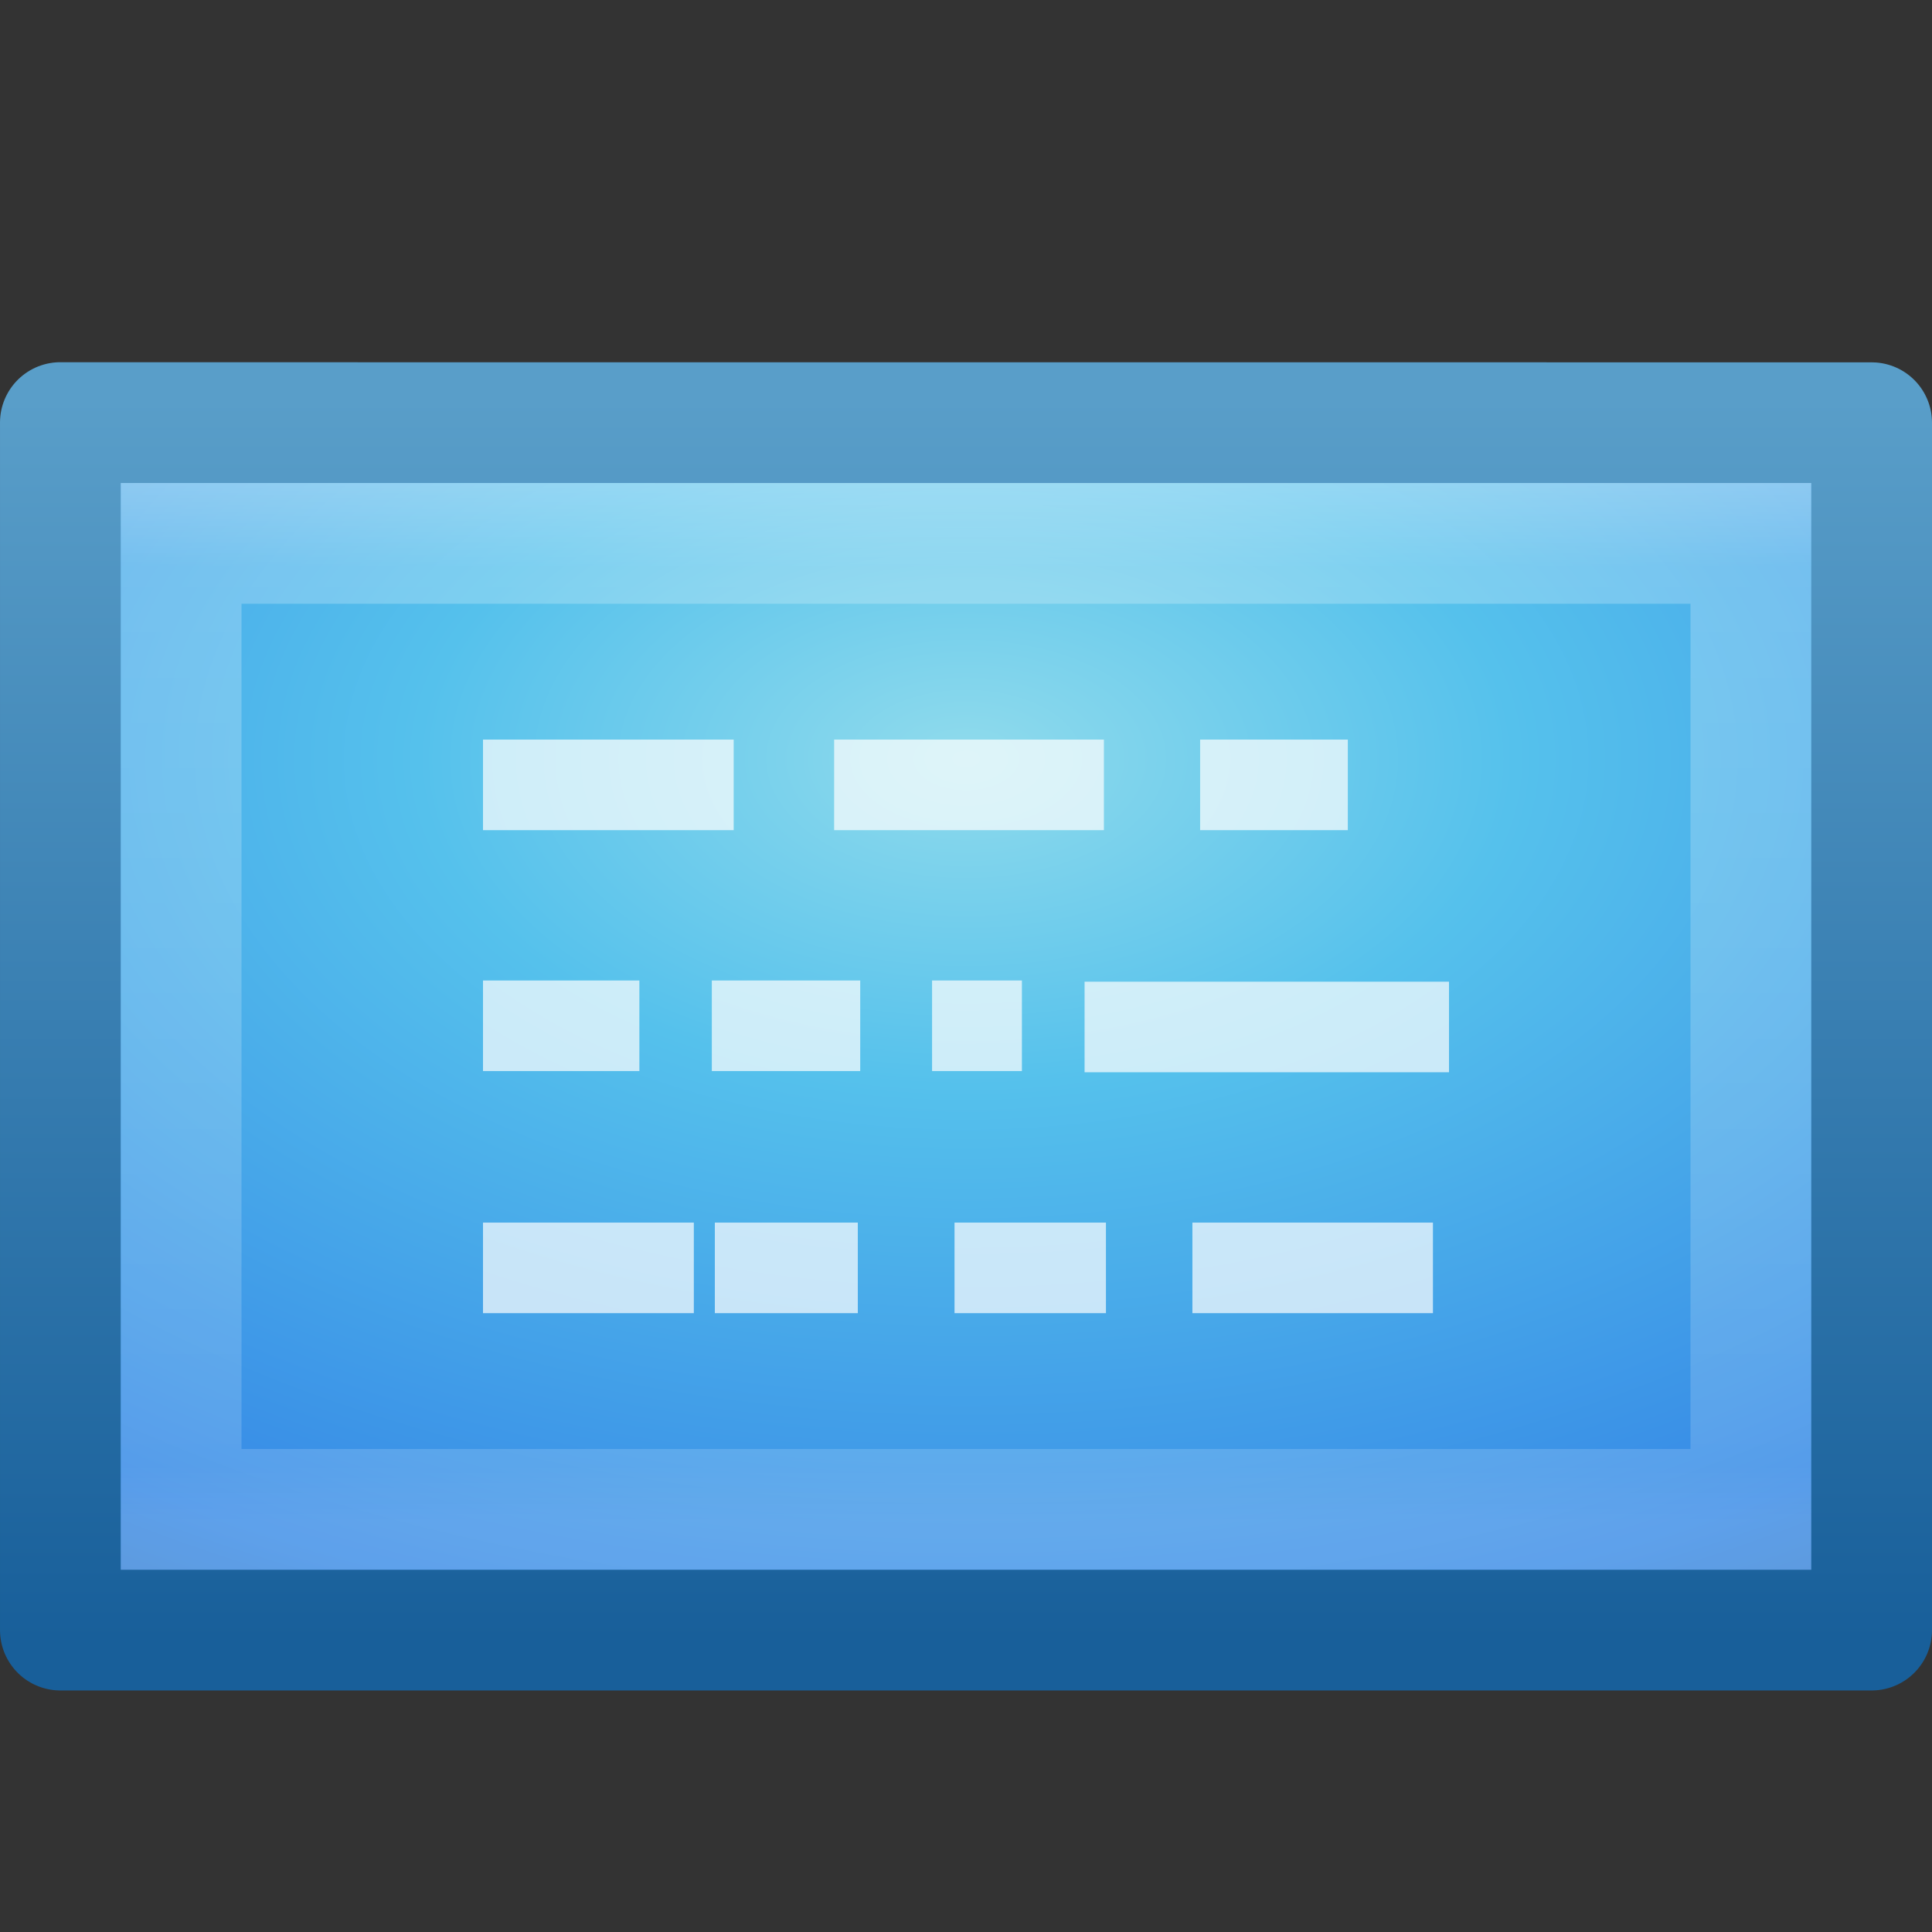
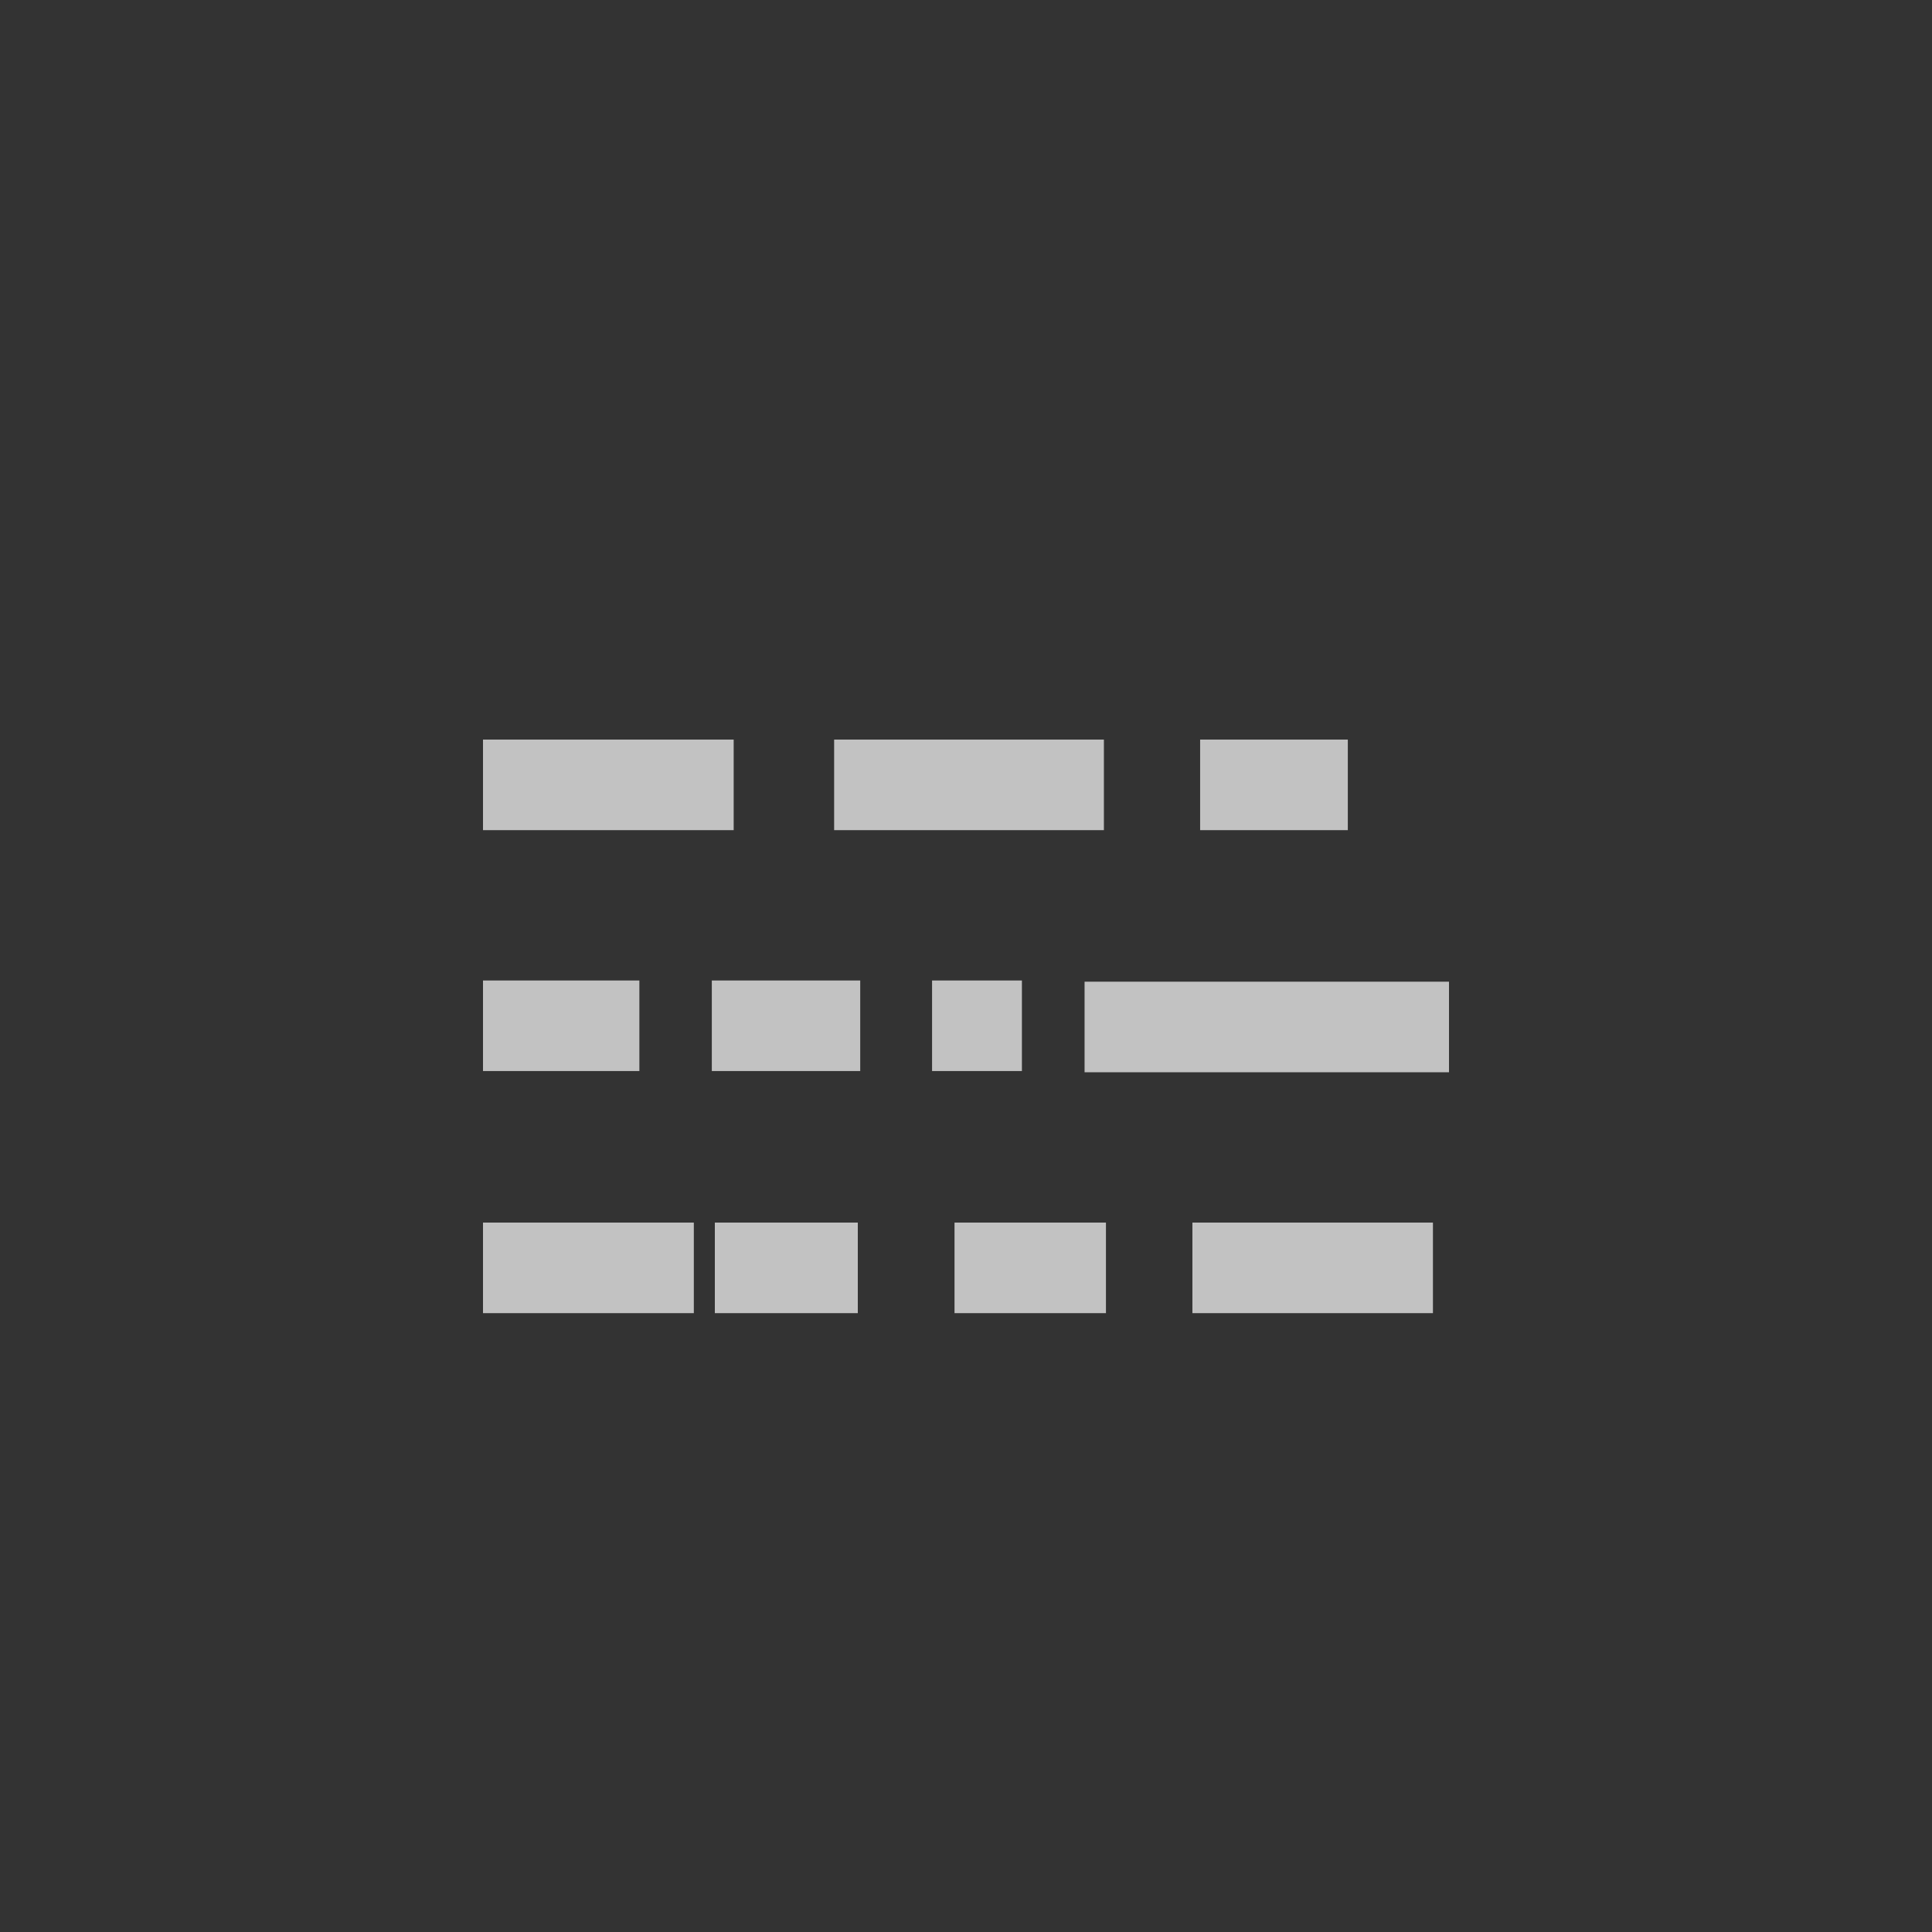
<svg xmlns="http://www.w3.org/2000/svg" xmlns:ns1="http://www.inkscape.org/namespaces/inkscape" xmlns:ns2="http://sodipodi.sourceforge.net/DTD/sodipodi-0.dtd" xmlns:xlink="http://www.w3.org/1999/xlink" version="1.1" width="16" height="16" id="svg3147" ns1:version="0.91 r13725" ns2:docname="sc_slidemaster.svg">
  <rect width="100%" height="100%" fill="#333333" stroke="none" />
  <ns2:namedview pagecolor="#ffffff" bordercolor="#666666" borderopacity="1" objecttolerance="10" gridtolerance="10" guidetolerance="10" ns1:pageopacity="0" ns1:pageshadow="2" ns1:window-width="1920" ns1:window-height="1029" id="namedview89863" showgrid="true" ns1:zoom="3.6875" ns1:cx="-8.8079503" ns1:cy="6.4535562" ns1:window-x="0" ns1:window-y="27" ns1:window-maximized="1" ns1:current-layer="svg3147">
    <ns1:grid type="xygrid" id="grid4174" />
  </ns2:namedview>
  <defs id="defs3149">
    <linearGradient id="linearGradient4287">
      <stop offset="0" style="stop-color:#90dbec;stop-opacity:1" id="stop4289" />
      <stop offset="0.17" style="stop-color:#55c1ec;stop-opacity:1" id="stop4291" />
      <stop offset="0.705" style="stop-color:#3689e6;stop-opacity:1" id="stop4293" />
      <stop offset="1" style="stop-color:#2b63a0;stop-opacity:1" id="stop4295" />
    </linearGradient>
    <linearGradient id="linearGradient4186">
      <stop offset="0" style="stop-color:#ffffff;stop-opacity:0.55" id="stop4188" />
      <stop offset="0.163" style="stop-color:#ffffff;stop-opacity:0.235" id="stop4190" />
      <stop offset="0.951" style="stop-color:#ffffff;stop-opacity:0.157" id="stop4192" />
      <stop offset="1" style="stop-color:#ffffff;stop-opacity:0.2" id="stop4194" />
    </linearGradient>
    <linearGradient x1="22.004" y1="47.813" x2="22.004" y2="3.364" id="linearGradient3103" xlink:href="#linearGradient3104-5" gradientUnits="userSpaceOnUse" gradientTransform="matrix(0.322,0,0,0.333,-0.175,-0.349)" />
    <linearGradient id="linearGradient3104-5">
      <stop id="stop3106-2" style="stop-color:#aaaaaa;stop-opacity:1" offset="0" />
      <stop id="stop3108-5" style="stop-color:#c8c8c8;stop-opacity:1" offset="1" />
    </linearGradient>
    <linearGradient x1="24" y1="5.564" x2="24" y2="43" id="linearGradient3988" xlink:href="#linearGradient3977" gradientUnits="userSpaceOnUse" gradientTransform="matrix(0.243,0,0,0.351,2.162,-0.432)" />
    <linearGradient id="linearGradient3977">
      <stop id="stop3979" style="stop-color:#ffffff;stop-opacity:0.681;" offset="0" />
      <stop id="stop3981" style="stop-color:#ffffff;stop-opacity:0.235" offset="0.036" />
      <stop id="stop3983" style="stop-color:#ffffff;stop-opacity:0.157" offset="0.951" />
      <stop id="stop3985" style="stop-color:#ffffff;stop-opacity:0.392" offset="1" />
    </linearGradient>
    <linearGradient id="linearGradient3600">
      <stop id="stop3602" style="stop-color:#f4f4f4;stop-opacity:1" offset="0" />
      <stop id="stop3604" style="stop-color:#dbdbdb;stop-opacity:1" offset="1" />
    </linearGradient>
    <linearGradient id="linearGradient3104">
      <stop id="stop3106" style="stop-color:#a0a0a0;stop-opacity:1" offset="0" />
      <stop id="stop3108" style="stop-color:#bebebe;stop-opacity:1" offset="1" />
    </linearGradient>
    <linearGradient x1="25.132" y1="0.985" x2="25.132" y2="47.013" id="linearGradient3143" xlink:href="#linearGradient3600" gradientUnits="userSpaceOnUse" gradientTransform="matrix(0.314,0,0,0.326,0.457,-0.322)" />
    <linearGradient x1="-51.786" y1="50.786" x2="-51.786" y2="2.906" id="linearGradient3145" xlink:href="#linearGradient3104" gradientUnits="userSpaceOnUse" gradientTransform="matrix(0.254,0,0,0.305,19.129,-0.685)" />
    <linearGradient x1="302.857" y1="366.648" x2="302.857" y2="609.505" id="linearGradient4245" xlink:href="#linearGradient5048" gradientUnits="userSpaceOnUse" gradientTransform="matrix(0.067,0,0,0.015,-0.341,37.04)" />
    <linearGradient id="linearGradient5048">
      <stop id="stop5050" style="stop-color:#000000;stop-opacity:0" offset="0" />
      <stop id="stop5056" style="stop-color:#000000;stop-opacity:1" offset="0.5" />
      <stop id="stop5052" style="stop-color:#000000;stop-opacity:0" offset="1" />
    </linearGradient>
    <radialGradient cx="605.714" cy="486.648" r="117.143" fx="605.714" fy="486.648" id="radialGradient3330" xlink:href="#linearGradient5060" gradientUnits="userSpaceOnUse" gradientTransform="matrix(-0.023,0,0,0.015,21.623,37.04)" />
    <linearGradient id="linearGradient5060">
      <stop id="stop5062" style="stop-color:#000000;stop-opacity:1" offset="0" />
      <stop id="stop5064" style="stop-color:#000000;stop-opacity:0" offset="1" />
    </linearGradient>
    <radialGradient cx="605.714" cy="486.648" r="117.143" fx="605.714" fy="486.648" id="radialGradient3327" xlink:href="#linearGradient5060" gradientUnits="userSpaceOnUse" gradientTransform="matrix(0.023,0,0,0.015,26.361,37.04)" />
    <linearGradient id="linearGradient3045">
      <stop id="stop3047" style="stop-color:#000000;stop-opacity:1" offset="0" />
      <stop id="stop3049" style="stop-color:#000000;stop-opacity:0" offset="1" />
    </linearGradient>
    <radialGradient cx="15.951" cy="8.6" r="18" fx="15.951" fy="8.6" id="radialGradient3350-4" xlink:href="#linearGradient2867-449-88-871-390-598-476-591-434-148-57-177-7" gradientUnits="userSpaceOnUse" gradientTransform="matrix(-1.8296896e-8,2.52,-2.245,-1.6295259e-8,43.307,-27.461)" />
    <linearGradient id="linearGradient2867-449-88-871-390-598-476-591-434-148-57-177-7">
      <stop id="stop3750-6" style="stop-color:#90dbec;stop-opacity:1" offset="0" />
      <stop id="stop3752-3" style="stop-color:#55c1ec;stop-opacity:1" offset="0.262" />
      <stop id="stop3754-1" style="stop-color:#3689e6;stop-opacity:1" offset="0.705" />
      <stop id="stop3756-7" style="stop-color:#2b63a0;stop-opacity:1" offset="1" />
    </linearGradient>
    <linearGradient x1="-51.786" y1="53.624" x2="-51.786" y2="2.906" id="linearGradient3352-5" xlink:href="#linearGradient3707-319-631-407-324-9" gradientUnits="userSpaceOnUse" gradientTransform="matrix(0.807,0,0,0.895,59.41,-2.983)" />
    <linearGradient id="linearGradient3707-319-631-407-324-9">
      <stop id="stop3760-6" style="stop-color:#185f9a;stop-opacity:1" offset="0" />
      <stop id="stop3762-2" style="stop-color:#599ec9;stop-opacity:1" offset="1" />
    </linearGradient>
    <linearGradient x1="24" y1="5.564" x2="24" y2="43" id="linearGradient3988-8" xlink:href="#linearGradient3977-8" gradientUnits="userSpaceOnUse" gradientTransform="matrix(0.892,0,0,1.135,2.595,-4.743)" />
    <linearGradient id="linearGradient3977-8">
      <stop id="stop3979-9" style="stop-color:#ffffff;stop-opacity:1" offset="0" />
      <stop id="stop3981-8" style="stop-color:#ffffff;stop-opacity:0.235" offset="0.036" />
      <stop id="stop3983-4" style="stop-color:#ffffff;stop-opacity:0.157" offset="0.951" />
      <stop id="stop3985-7" style="stop-color:#ffffff;stop-opacity:0.392" offset="1" />
    </linearGradient>
    <radialGradient cx="21.172" cy="25.536" r="16" fx="21.172" fy="25.536" id="radialGradient3338" xlink:href="#linearGradient3827" gradientUnits="userSpaceOnUse" gradientTransform="matrix(1.156,1.7750479e-8,-2.3661307e-8,1.541,-2.983,-12.702)" />
    <linearGradient id="linearGradient3827">
      <stop id="stop3829" style="stop-color:#ffffff;stop-opacity:1" offset="0" />
      <stop id="stop3835" style="stop-color:#ffffff;stop-opacity:1" offset="0.823" />
      <stop id="stop3831" style="stop-color:#ffffff;stop-opacity:0" offset="1" />
    </linearGradient>
    <linearGradient ns1:collect="always" xlink:href="#linearGradient4186" id="linearGradient3943" gradientUnits="userSpaceOnUse" gradientTransform="matrix(0.351,0,0,0.216,-0.432,3.311)" x1="24" y1="-0.667" x2="24" y2="43" />
    <radialGradient ns1:collect="always" xlink:href="#linearGradient3827" id="radialGradient3971" gradientUnits="userSpaceOnUse" gradientTransform="matrix(1.156,1.7750479e-8,-2.3661307e-8,1.541,18.076,-24.575)" cx="21.172" cy="25.536" fx="21.172" fy="25.536" r="16" />
    <linearGradient ns1:collect="always" xlink:href="#linearGradient3977-8" id="linearGradient3974" gradientUnits="userSpaceOnUse" gradientTransform="matrix(0.892,0,0,1.135,23.653,-16.617)" x1="24" y1="5.564" x2="24" y2="43" />
    <radialGradient ns1:collect="always" xlink:href="#linearGradient2867-449-88-871-390-598-476-591-434-148-57-177-7" id="radialGradient3977" gradientUnits="userSpaceOnUse" gradientTransform="matrix(-1.8296896e-8,2.52,-2.245,-1.6295259e-8,64.366,-39.335)" cx="15.951" cy="8.6" fx="15.951" fy="8.6" r="18" />
    <linearGradient ns1:collect="always" xlink:href="#linearGradient3707-319-631-407-324-9" id="linearGradient3979" gradientUnits="userSpaceOnUse" gradientTransform="matrix(0.807,0,0,0.895,80.469,-14.857)" x1="-51.786" y1="53.624" x2="-51.786" y2="2.906" />
    <radialGradient ns1:collect="always" xlink:href="#linearGradient5060" id="radialGradient3982" gradientUnits="userSpaceOnUse" gradientTransform="matrix(0.023,0,0,0.015,47.42,25.166)" cx="605.714" cy="486.648" fx="605.714" fy="486.648" r="117.143" />
    <radialGradient ns1:collect="always" xlink:href="#linearGradient5060" id="radialGradient3985" gradientUnits="userSpaceOnUse" gradientTransform="matrix(-0.023,0,0,0.015,42.682,25.166)" cx="605.714" cy="486.648" fx="605.714" fy="486.648" r="117.143" />
    <linearGradient ns1:collect="always" xlink:href="#linearGradient5048" id="linearGradient3989" gradientUnits="userSpaceOnUse" gradientTransform="matrix(0.067,0,0,0.015,20.718,25.166)" x1="302.857" y1="366.648" x2="302.857" y2="609.505" />
    <linearGradient gradientTransform="matrix(0.514,0,0,0.405,-85.001,-23.092)" gradientUnits="userSpaceOnUse" xlink:href="#linearGradient3977" id="linearGradient3988-6" y2="43" x2="24" y1="5.564" x1="24" />
    <radialGradient gradientTransform="matrix(0,0.573,-0.962,0,16.275,-2.855)" gradientUnits="userSpaceOnUse" xlink:href="#linearGradient2867-449-88-871-390-598-476-591-434-148-57-177-7" id="radialGradient3350-4-8" fy="8.6" fx="15.951" r="18" cy="8.6" cx="15.951" />
    <linearGradient gradientTransform="matrix(0.346,0,0,0.203,23.176,2.708)" gradientUnits="userSpaceOnUse" xlink:href="#linearGradient3707-319-631-407-324-9" id="linearGradient3352-5-9" y2="2.906" x2="-51.786" y1="53.624" x1="-51.786" />
    <linearGradient gradientTransform="matrix(0.035,0,0,0.008,-0.725,18.981)" gradientUnits="userSpaceOnUse" xlink:href="#linearGradient5048" id="linearGradient3826" y2="609.505" x2="302.857" y1="366.648" x1="302.857" />
    <radialGradient gradientTransform="matrix(-0.012,0,0,0.008,10.761,18.981)" gradientUnits="userSpaceOnUse" xlink:href="#linearGradient5060" id="radialGradient3048" fy="486.648" fx="605.714" r="117.143" cy="486.648" cx="605.714" />
    <radialGradient gradientTransform="matrix(0.012,0,0,0.008,13.239,18.981)" gradientUnits="userSpaceOnUse" xlink:href="#linearGradient5060" id="radialGradient3045" fy="486.648" fx="605.714" r="117.143" cy="486.648" cx="605.714" />
  </defs>
-   <path ns1:connector-curvature="0" style="color:#000000;display:inline;overflow:visible;visibility:visible;fill:url(#radialGradient3350-4-8);fill-opacity:1;fill-rule:nonzero;stroke:url(#linearGradient3352-5-9);stroke-width:1;stroke-linecap:butt;stroke-linejoin:round;stroke-miterlimit:4;stroke-dasharray:none;stroke-dashoffset:0;stroke-opacity:1;marker:none;enable-background:accumulate" id="path4160-3" d="m 0.5,3.5 c 3.437,0 15,6.471e-4 15,6.471e-4 l 1.8e-5,9.999 c 0,0 -10,0 -15,0 0,-3.333 0,-6.667 0,-10 z" />
-   <path ns1:connector-curvature="0" style="fill:none;stroke:url(#linearGradient3943);stroke-width:1;stroke-linecap:round;stroke-linejoin:miter;stroke-miterlimit:4;stroke-dasharray:none;stroke-dashoffset:0;stroke-opacity:1" id="rect6741-1" d="m 14.5,12.5 -13,0 0,-8 L 14.5,4.5 Z" />
  <path ns1:connector-curvature="0" style="opacity:0.7;fill:none;stroke:#ffffff;stroke-width:0.75;stroke-linecap:butt;stroke-linejoin:miter;stroke-miterlimit:4;stroke-dasharray:none;stroke-opacity:1" id="path3475" d="M 4,6.5 6.076,6.5 Z m 2.908,0 2.234,0 z m 3.031,0 1.223,0 z m -5.939,1.995 1.295,0 z m 1.895,0 1.229,0 z m 1.824,0 0.744,0 z M 8.982,8.505 l 3.018,0 z M 4,10.5 5.746,10.5 Z m 1.92,0 1.184,0 z m 1.985,0 1.254,0 z m 1.97,0 1.992,0 z" ns2:nodetypes="ccccccccccccccccccccccccccccccccc" />
</svg>